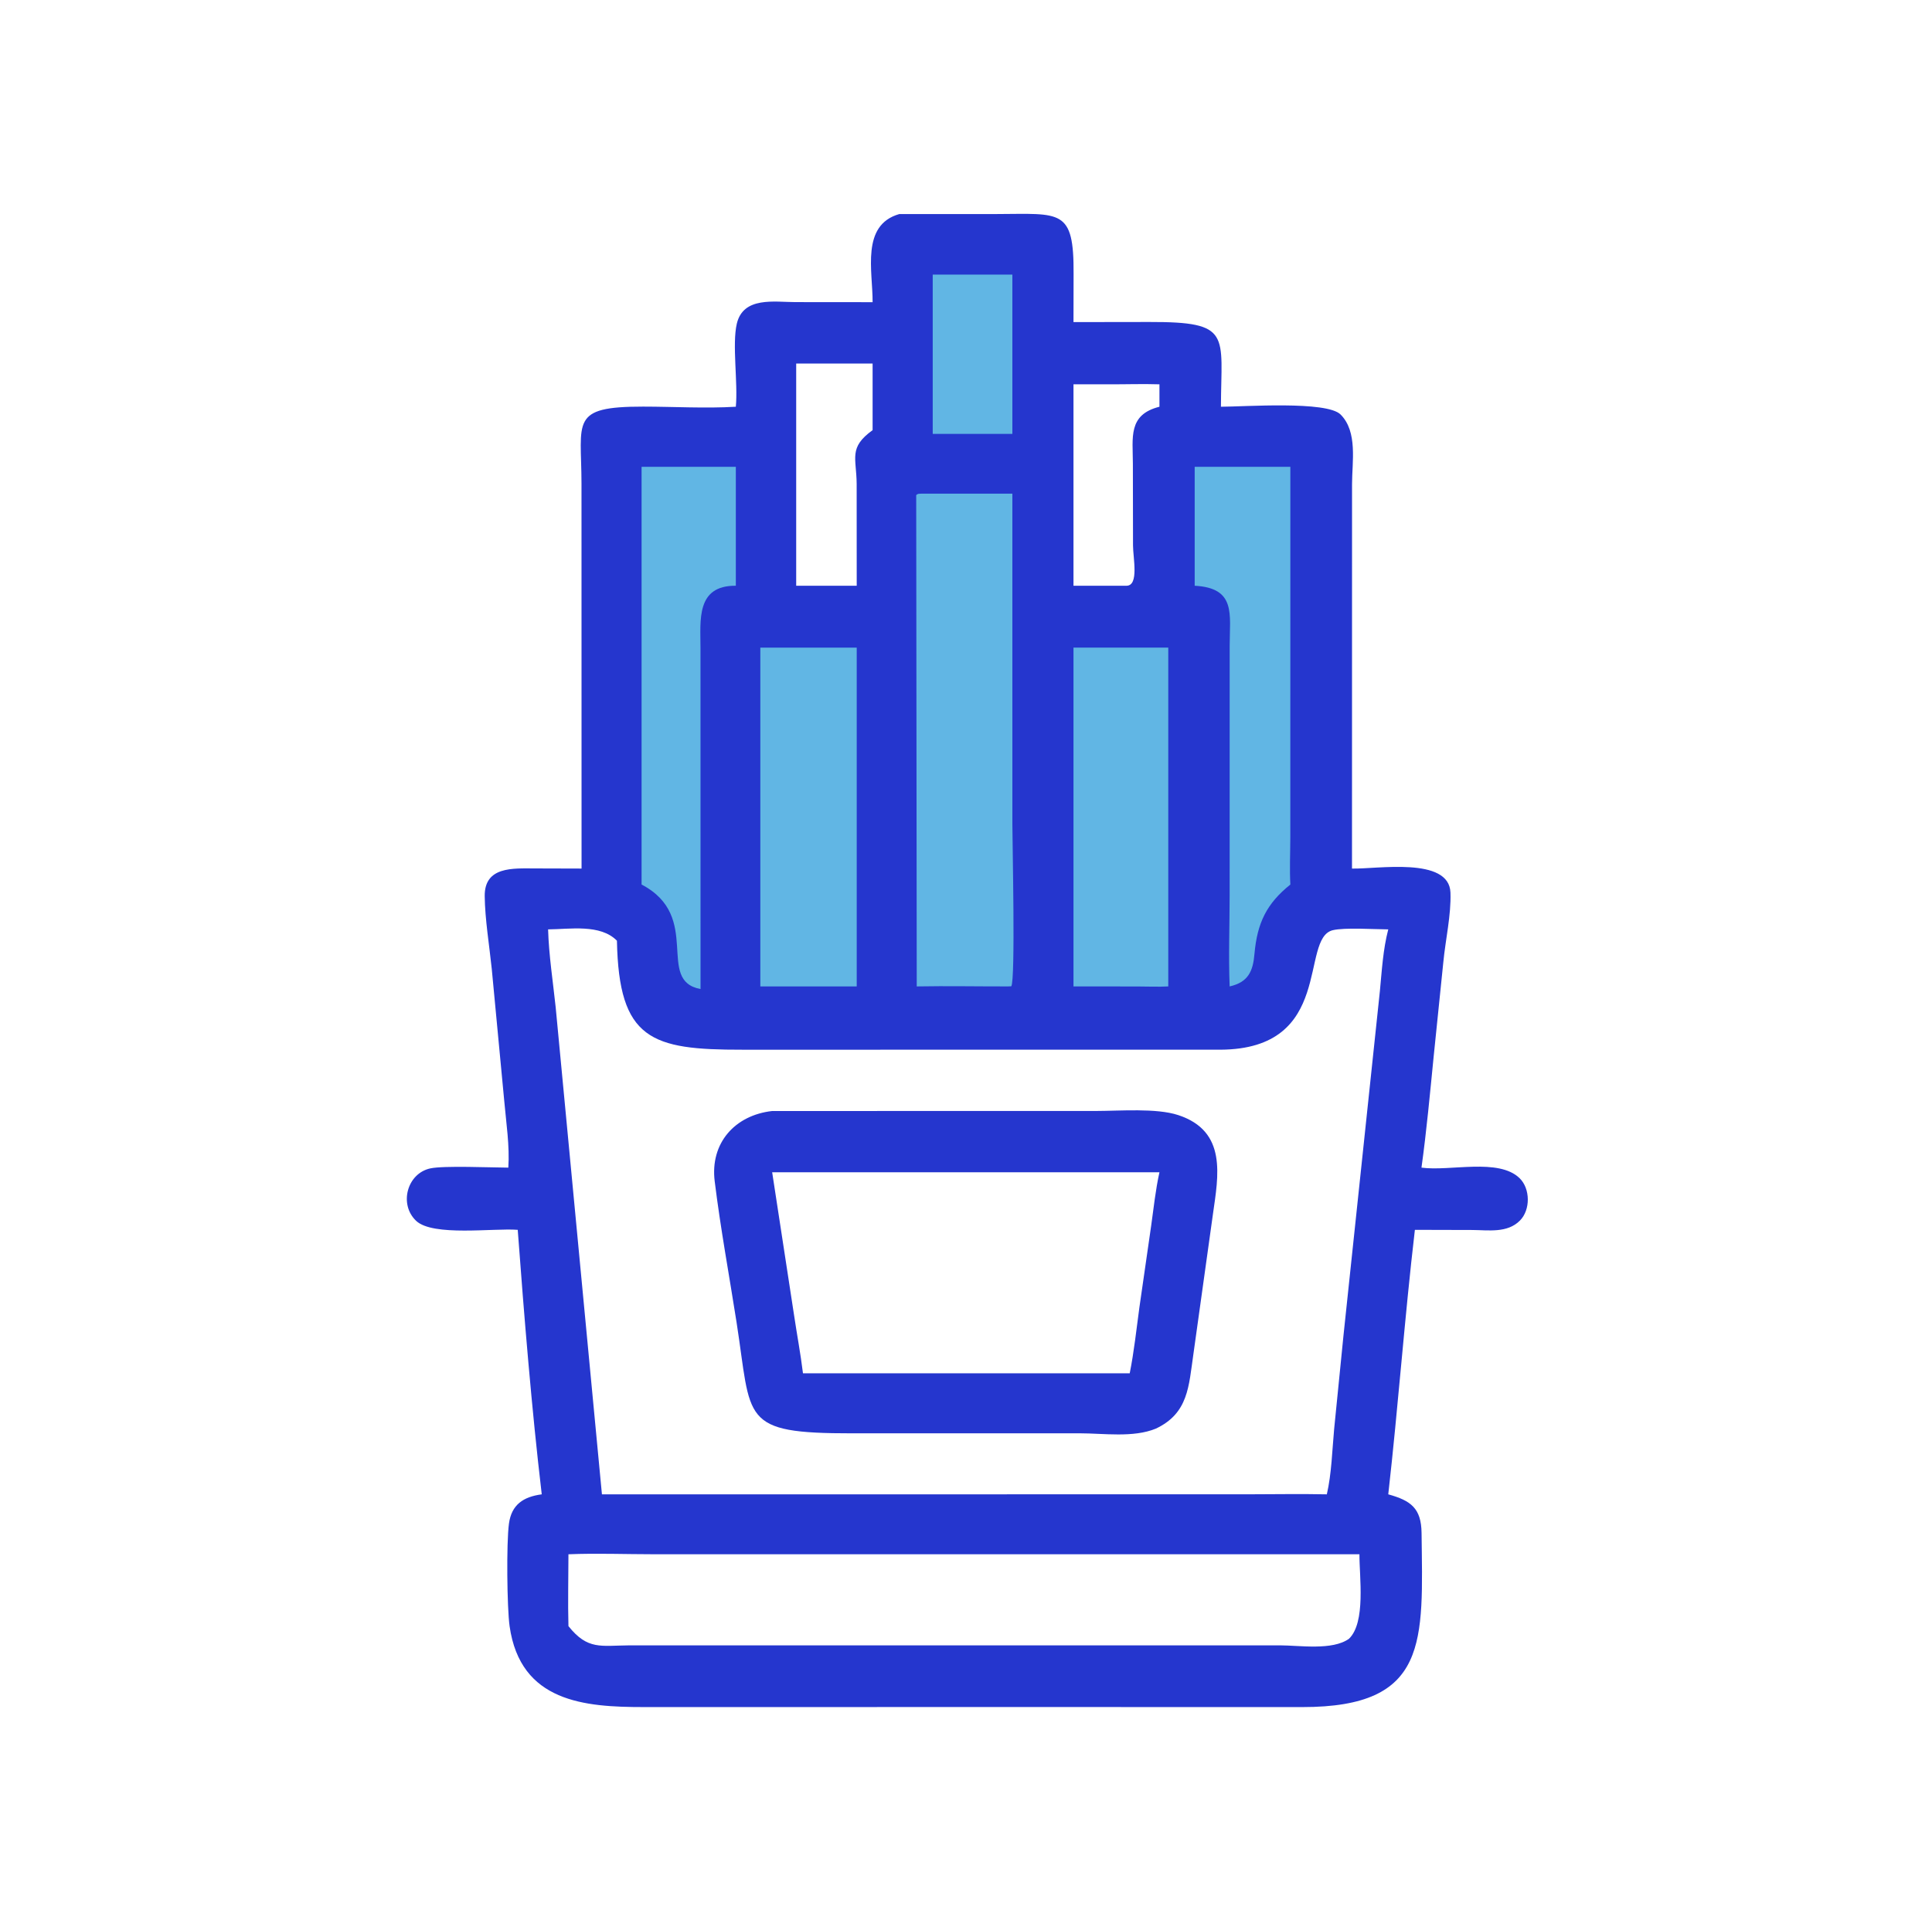
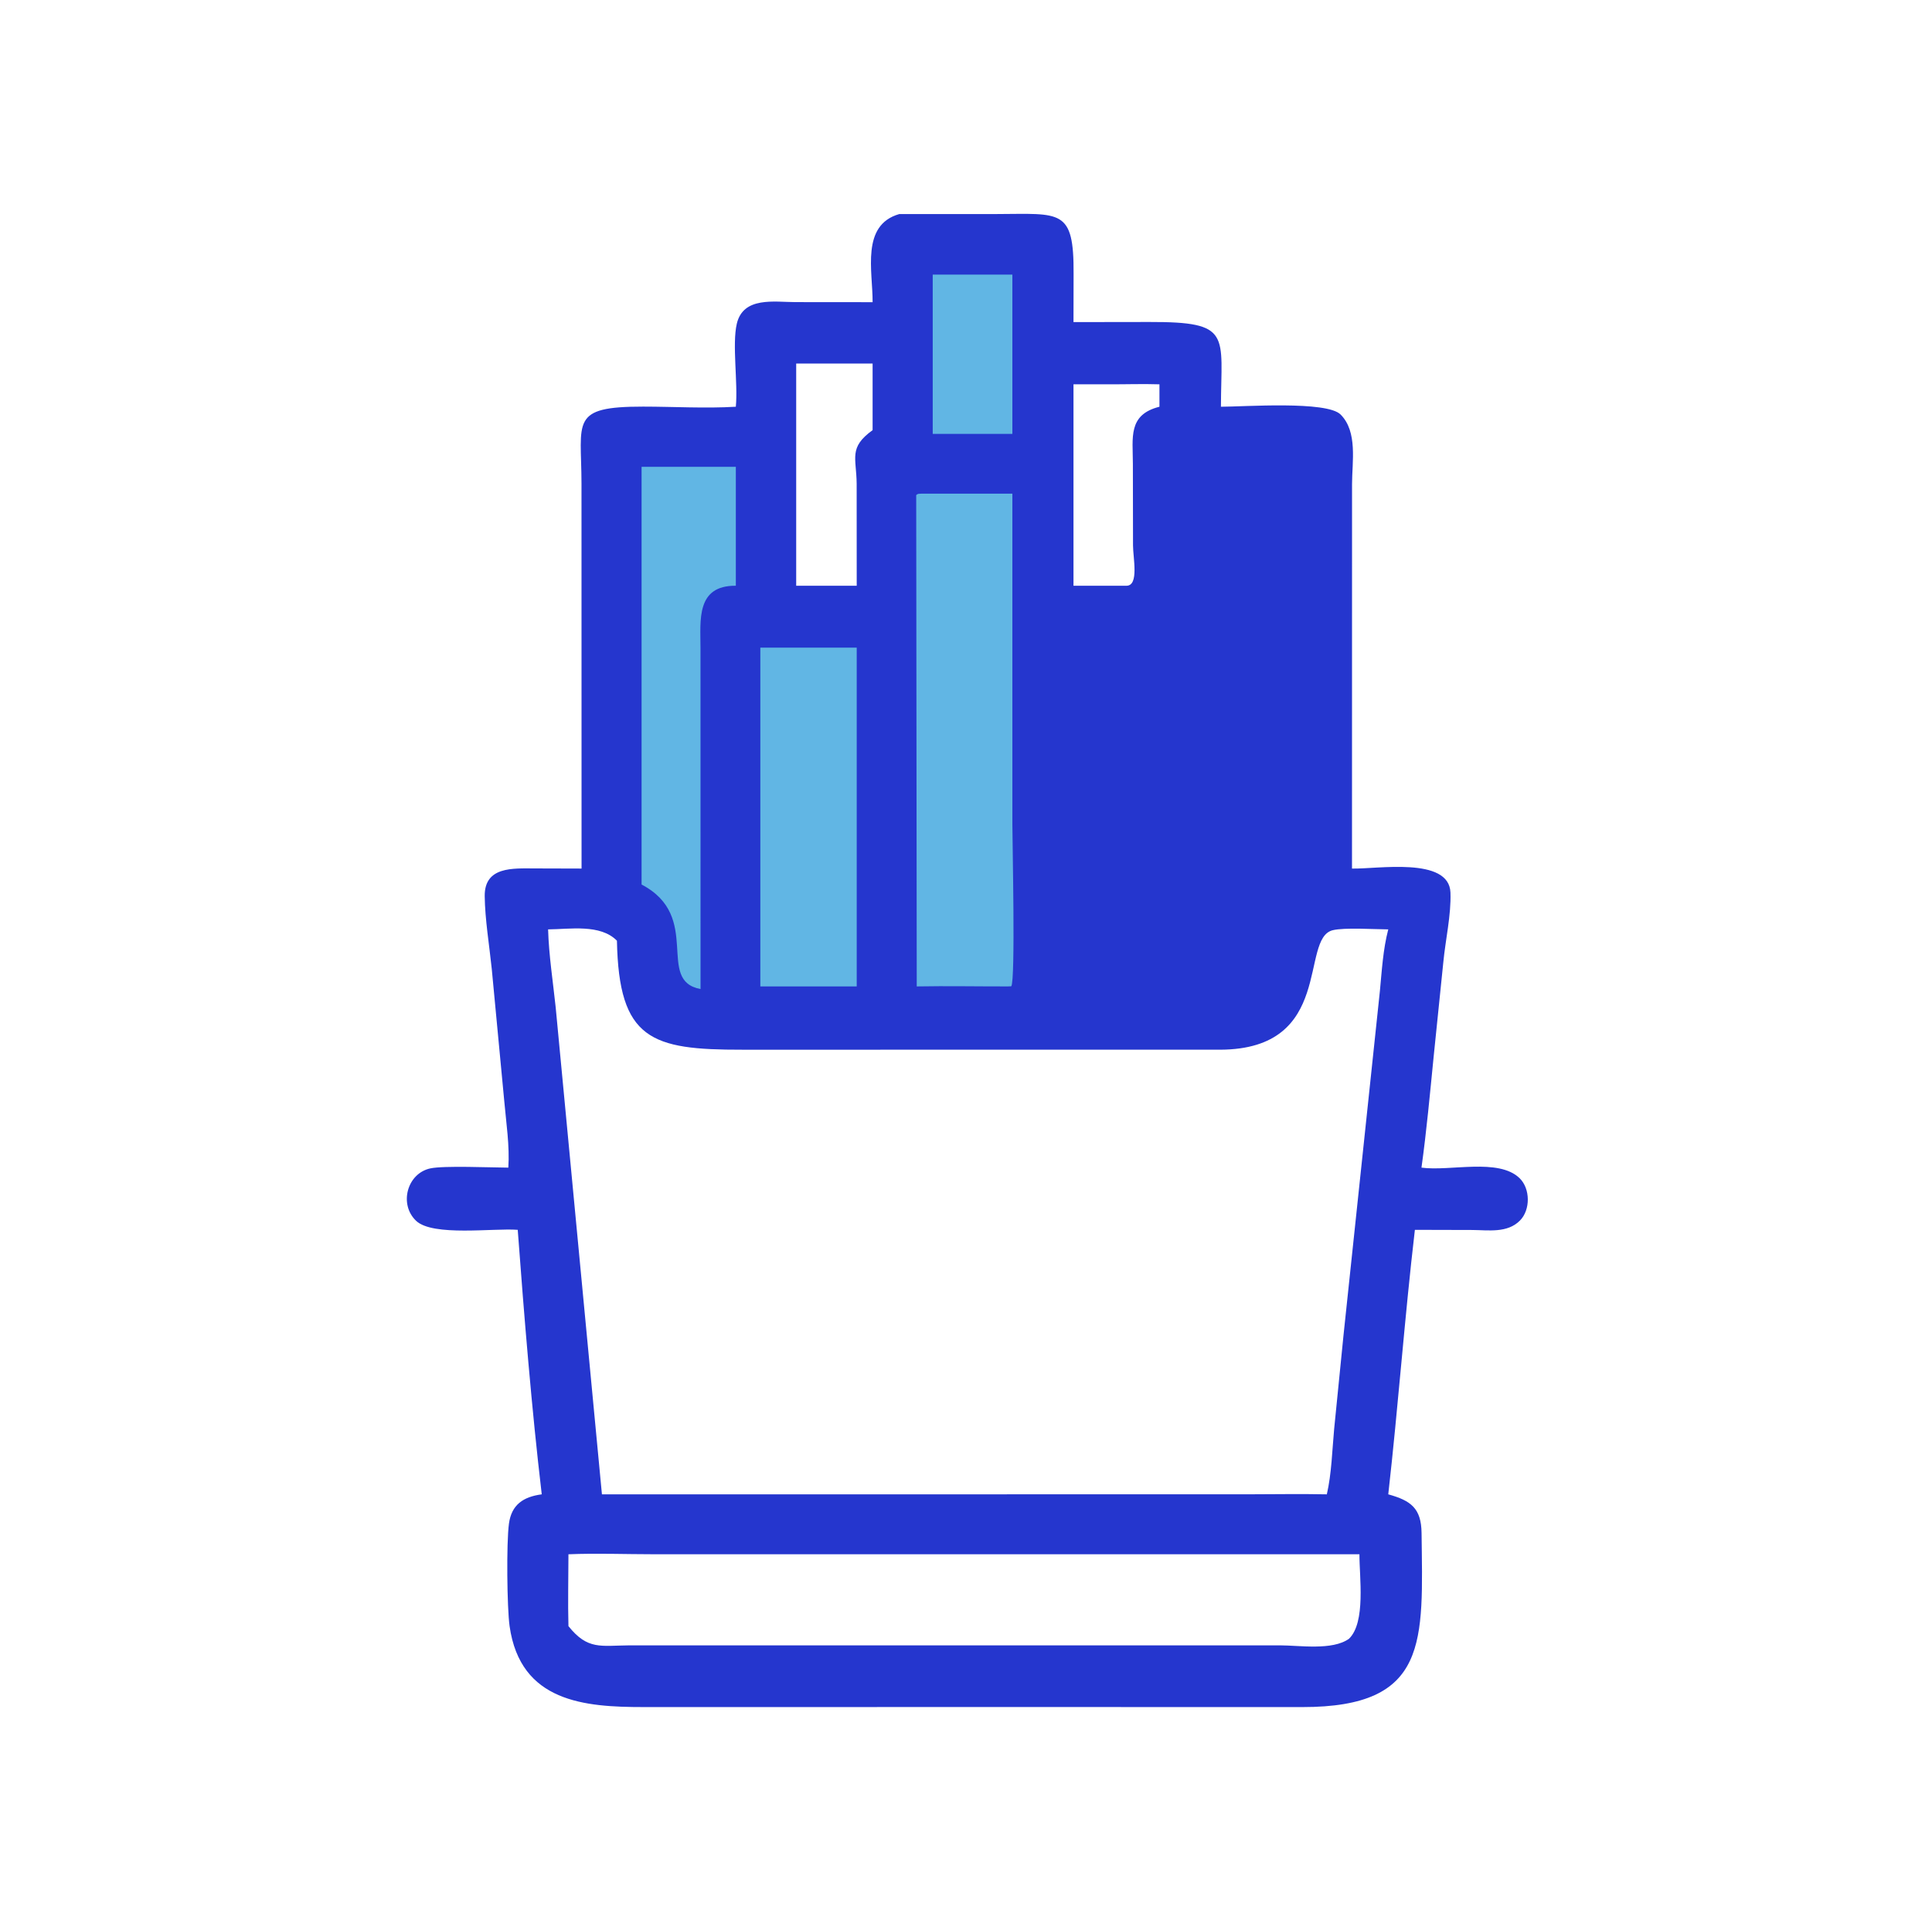
<svg xmlns="http://www.w3.org/2000/svg" width="1024" height="1023">
  <path fill="#2536CE" transform="scale(2 2)" d="M238.295 56.749L264.163 56.738C281.162 56.681 284.618 55.244 284.511 72.622L284.485 85.379L304.609 85.35C326.562 85.294 323.624 88.596 323.559 107.814C329.678 107.813 351.589 106.193 355.27 109.877C359.841 114.451 358.31 122.441 358.305 128.301L358.293 230.231C364.83 230.421 384.047 226.995 384.387 236.603C384.597 242.539 383.061 249.101 382.496 255.048L379.94 280.016C378.962 289.85 378.064 299.719 376.706 309.509C384.284 310.542 397.139 306.9 402.702 312.3C405.575 315.088 405.615 320.702 402.798 323.539C399.435 326.925 394.427 326.063 390.127 326.035L374.96 325.996C372.228 349.314 370.545 372.776 367.904 396.107C373.891 397.762 376.655 399.796 376.73 406.366C377.059 435.037 378.762 452.518 345.129 452.501L275.625 452.488L170.539 452.498C155.006 452.498 137.913 451.216 135.048 431.058C134.365 426.255 134.18 408.984 134.876 403.877C135.559 398.869 138.645 396.765 143.568 396.107C140.896 373.479 138.903 348.839 137.204 325.996C130.877 325.486 114.703 327.827 110.265 323.598C105.663 319.213 107.896 311.026 114.048 309.707C117.64 308.937 130.176 309.489 134.71 309.509C135.096 303.714 134.142 297.665 133.636 291.878L130.319 256.81C129.688 250.68 128.519 243.634 128.454 237.541C128.37 229.633 135.919 230.184 141.719 230.196L154.118 230.231L154.102 128.157C154.08 111.605 150.933 107.775 170.417 107.783C178.482 107.787 187.007 108.298 195.003 107.814C195.598 101.477 193.976 91.246 195.265 85.795C196.983 78.533 205.273 80.073 210.77 80.082L231.25 80.1C231.299 71.878 228.1 59.682 238.295 56.749ZM145.252 246.355C145.444 253.15 146.544 260.209 147.259 266.988L159.518 396.107L330.301 396.102C337.401 396.102 344.531 395.957 351.626 396.107C352.898 390.54 353.036 384.47 353.565 378.773L356.043 353.939L365.686 262.685C366.212 257.195 366.509 251.709 367.904 246.355C364.417 246.343 356.335 245.81 353.198 246.572C344.328 248.727 353.753 278.097 323.406 278.246L196.68 278.249C172.59 278.29 163.998 275.602 163.495 249.362C159.109 244.869 151.008 246.312 145.252 246.355ZM150.644 411.996C150.64 418.33 150.469 424.71 150.644 431.038C155.728 437.426 159.254 436.202 166.658 436.142L339.161 436.136C344.382 436.14 353.048 437.559 357.486 434.399C362.006 430.053 360.235 417.986 360.265 411.996L173.149 411.989C165.69 411.988 158.089 411.687 150.644 411.996ZM216.42 96.364L210.999 96.364L210.999 155.265L227.039 155.265L227.024 128.243C226.963 121.329 224.83 118.662 231.25 114.019L231.25 96.364L216.42 96.364ZM293.872 101.872L284.485 101.872L284.485 155.265L298.563 155.265C301.882 155.201 300.268 147.895 300.261 144.565L300.225 122.962C300.214 115.951 298.877 109.931 307.266 107.814L307.266 101.872C302.803 101.725 298.336 101.89 293.872 101.872Z" />
-   <path fill="#61B6E4" transform="scale(2 2)" d="M247.181 72.79L268.29 72.79L268.29 115.013L247.181 115.013L247.181 72.79Z" />
+   <path fill="#61B6E4" transform="scale(2 2)" d="M247.181 72.79L268.29 72.79L268.29 115.013L247.181 115.013Z" />
  <path fill="#61B6E4" transform="scale(2 2)" d="M170.025 123.746L195.003 123.746L195.003 155.265C184.427 155.18 185.636 164.39 185.64 171.76L185.648 252.812L185.648 262.167C173.598 259.926 186.282 242.978 170.025 234.465L170.025 123.746Z" />
-   <path fill="#61B6E4" transform="scale(2 2)" d="M284.485 171.67L309.604 171.67L309.604 261.474C306.883 261.621 304.085 261.486 301.357 261.485L284.485 261.474L284.485 171.67Z" />
  <path fill="#61B6E4" transform="scale(2 2)" d="M201.495 171.67L227.039 171.67L227.039 261.474L201.495 261.474L201.495 171.67Z" />
-   <path fill="#61B6E4" transform="scale(2 2)" d="M316.605 123.746L341.958 123.746L341.948 222.008C341.939 226.136 341.733 230.346 341.958 234.465C335.644 239.532 333.179 244.657 332.45 252.812C332.063 257.471 330.786 260.359 325.87 261.474C325.548 253.43 325.865 245.242 325.867 237.179L325.875 171.158C325.875 162.852 327.646 155.854 316.605 155.265L316.605 123.746Z" />
  <path fill="#61B6E4" transform="scale(2 2)" d="M244.179 130.858L268.29 130.858L268.292 218.551C268.292 223.52 269.127 259.723 268.005 261.436L267.062 261.474C259.027 261.489 250.978 261.325 242.946 261.474L242.805 131.245C243.253 130.798 243.572 130.905 244.179 130.858Z" />
-   <path fill="#2536CE" transform="scale(2 2)" d="M204.633 294.499L290.518 294.488C296.753 294.48 306.437 293.677 312.228 295.575C325.262 299.846 322.87 311.683 321.446 321.792L316.246 359.056C315.022 367.447 314.949 374.604 306.327 378.683C300.363 381.152 292.445 379.931 286.144 379.929L225.868 379.937C195.968 379.956 199.248 376.47 195.189 350.466C193.248 338.037 190.939 325.583 189.4 313.103C188.154 303.007 194.742 295.612 204.633 294.499ZM230.016 310.738L204.633 310.738L210.422 348.537C211.193 353.71 212.162 358.835 212.798 364.031L281.875 364.031L299.387 364.031C300.54 358.266 301.156 352.407 301.948 346.586L305.07 324.913C305.737 320.198 306.23 315.388 307.266 310.738L230.016 310.738Z" />
</svg>